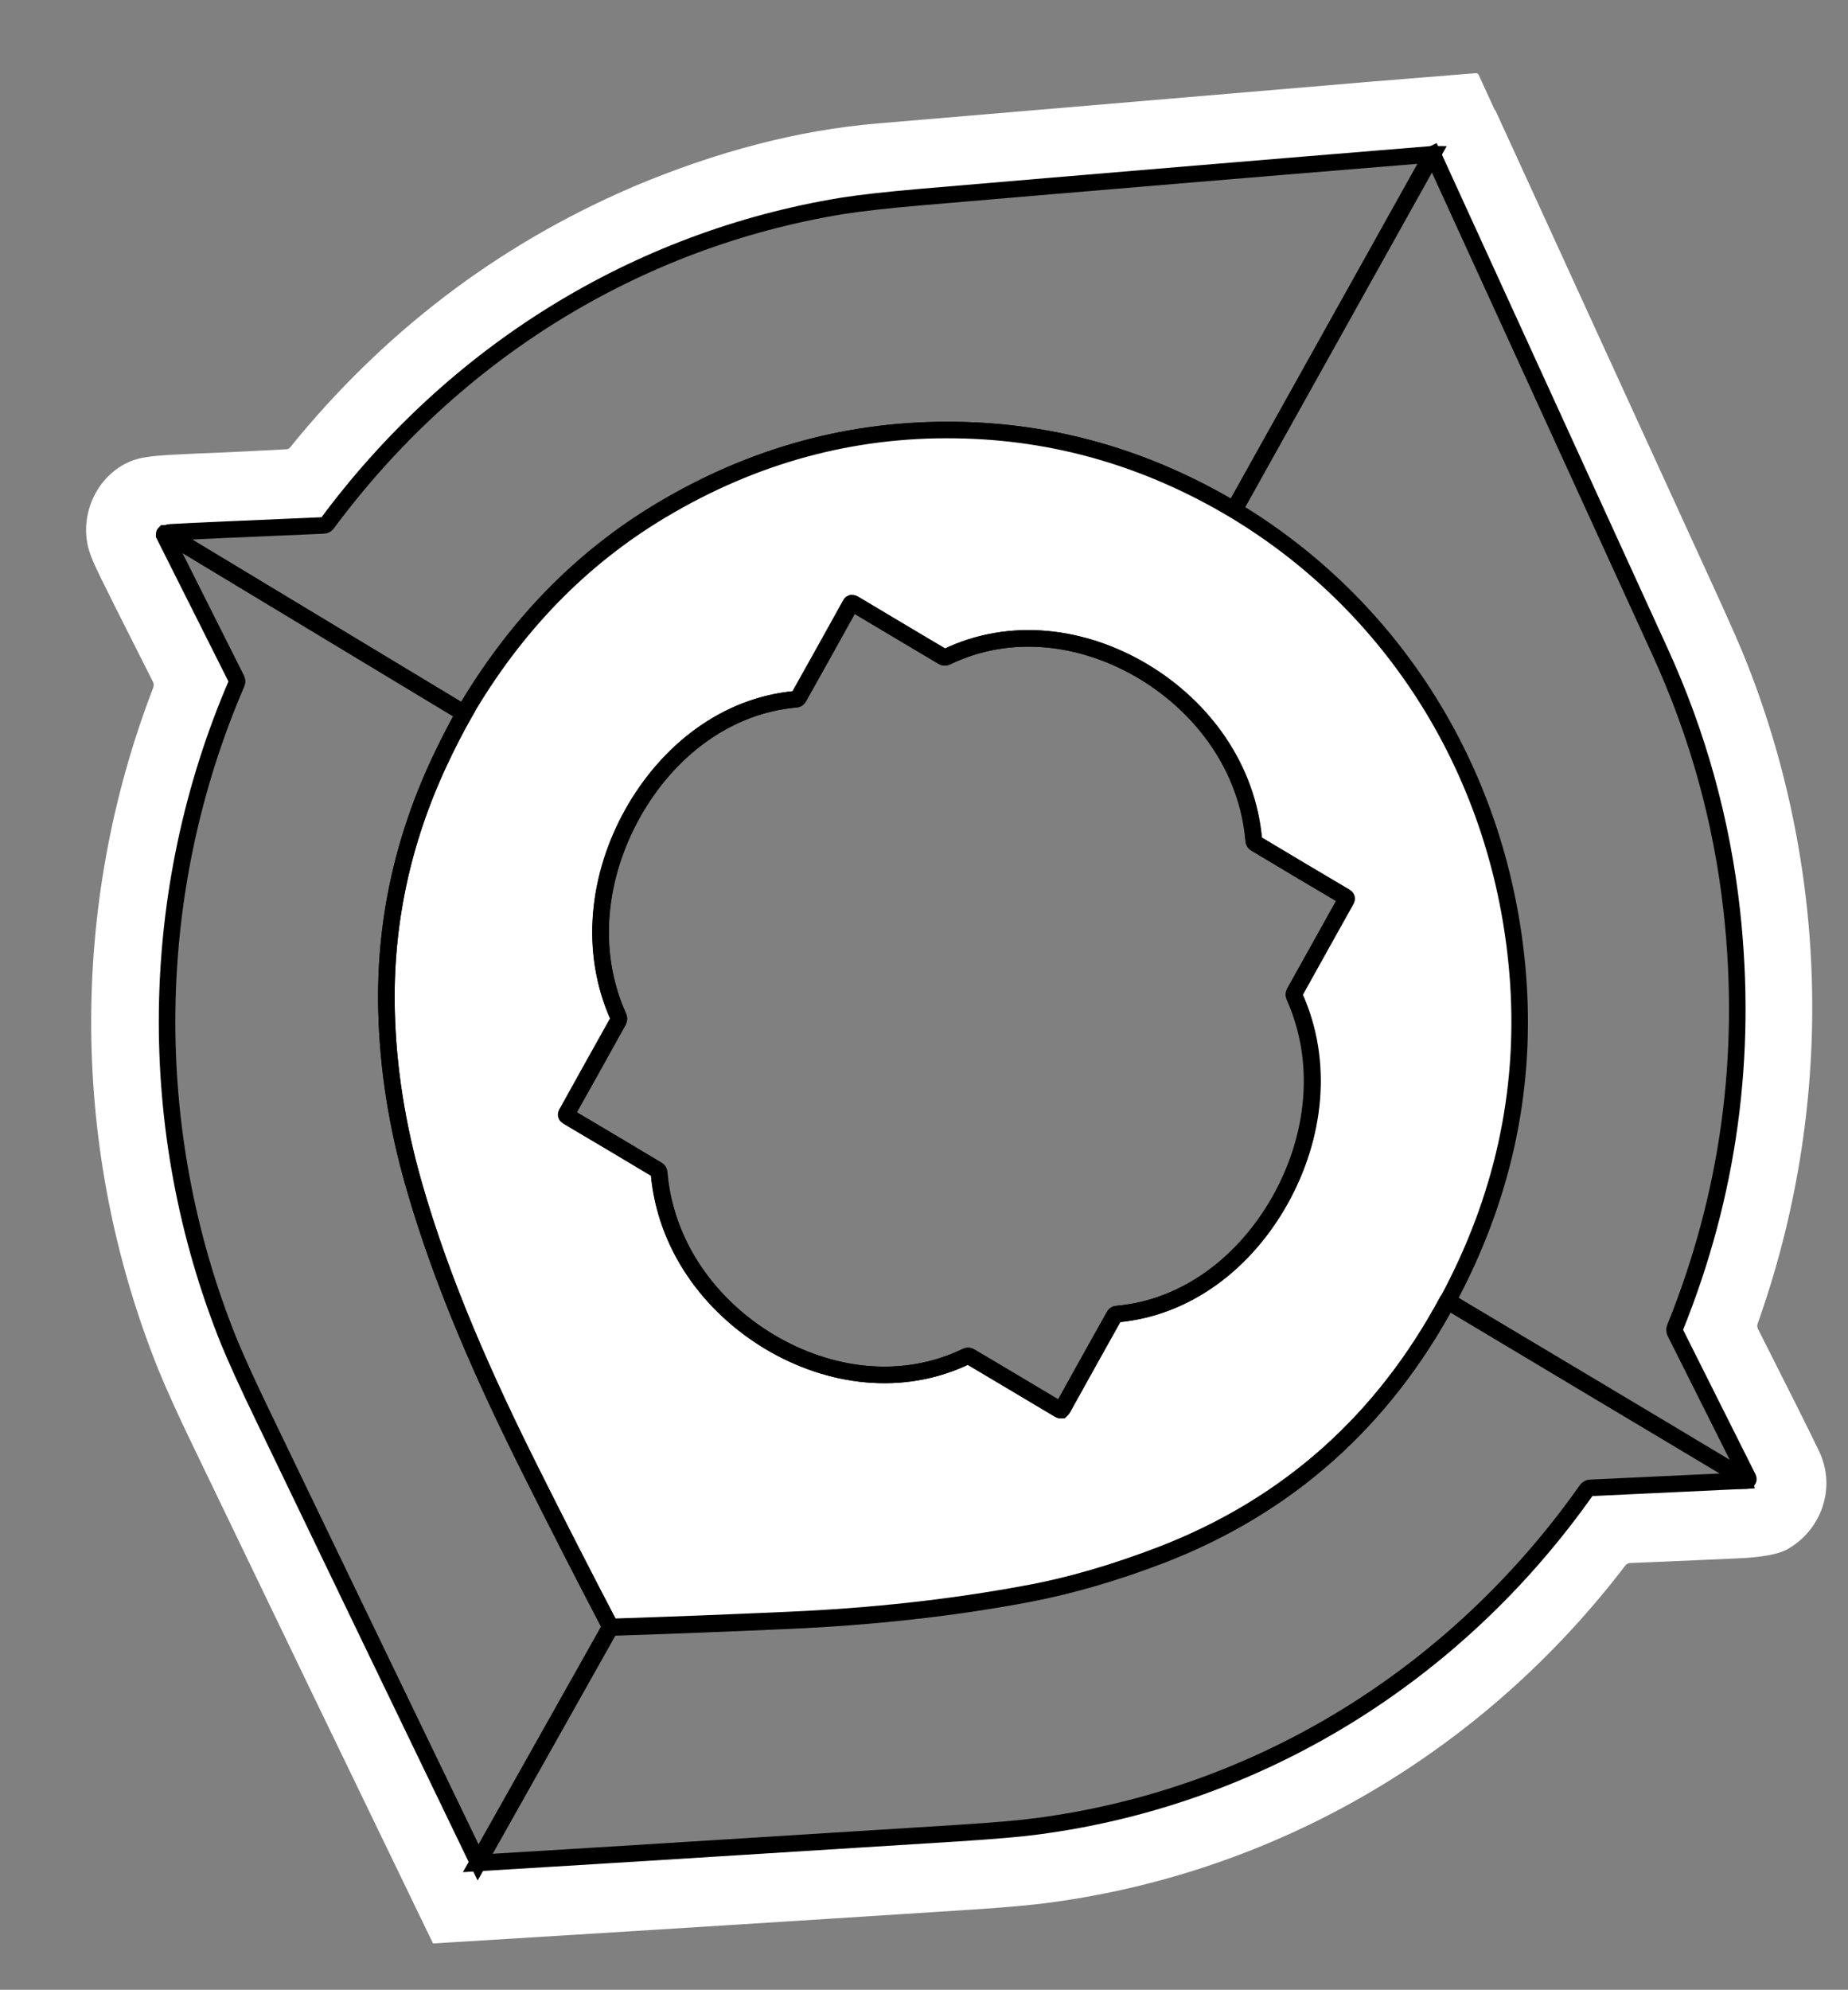
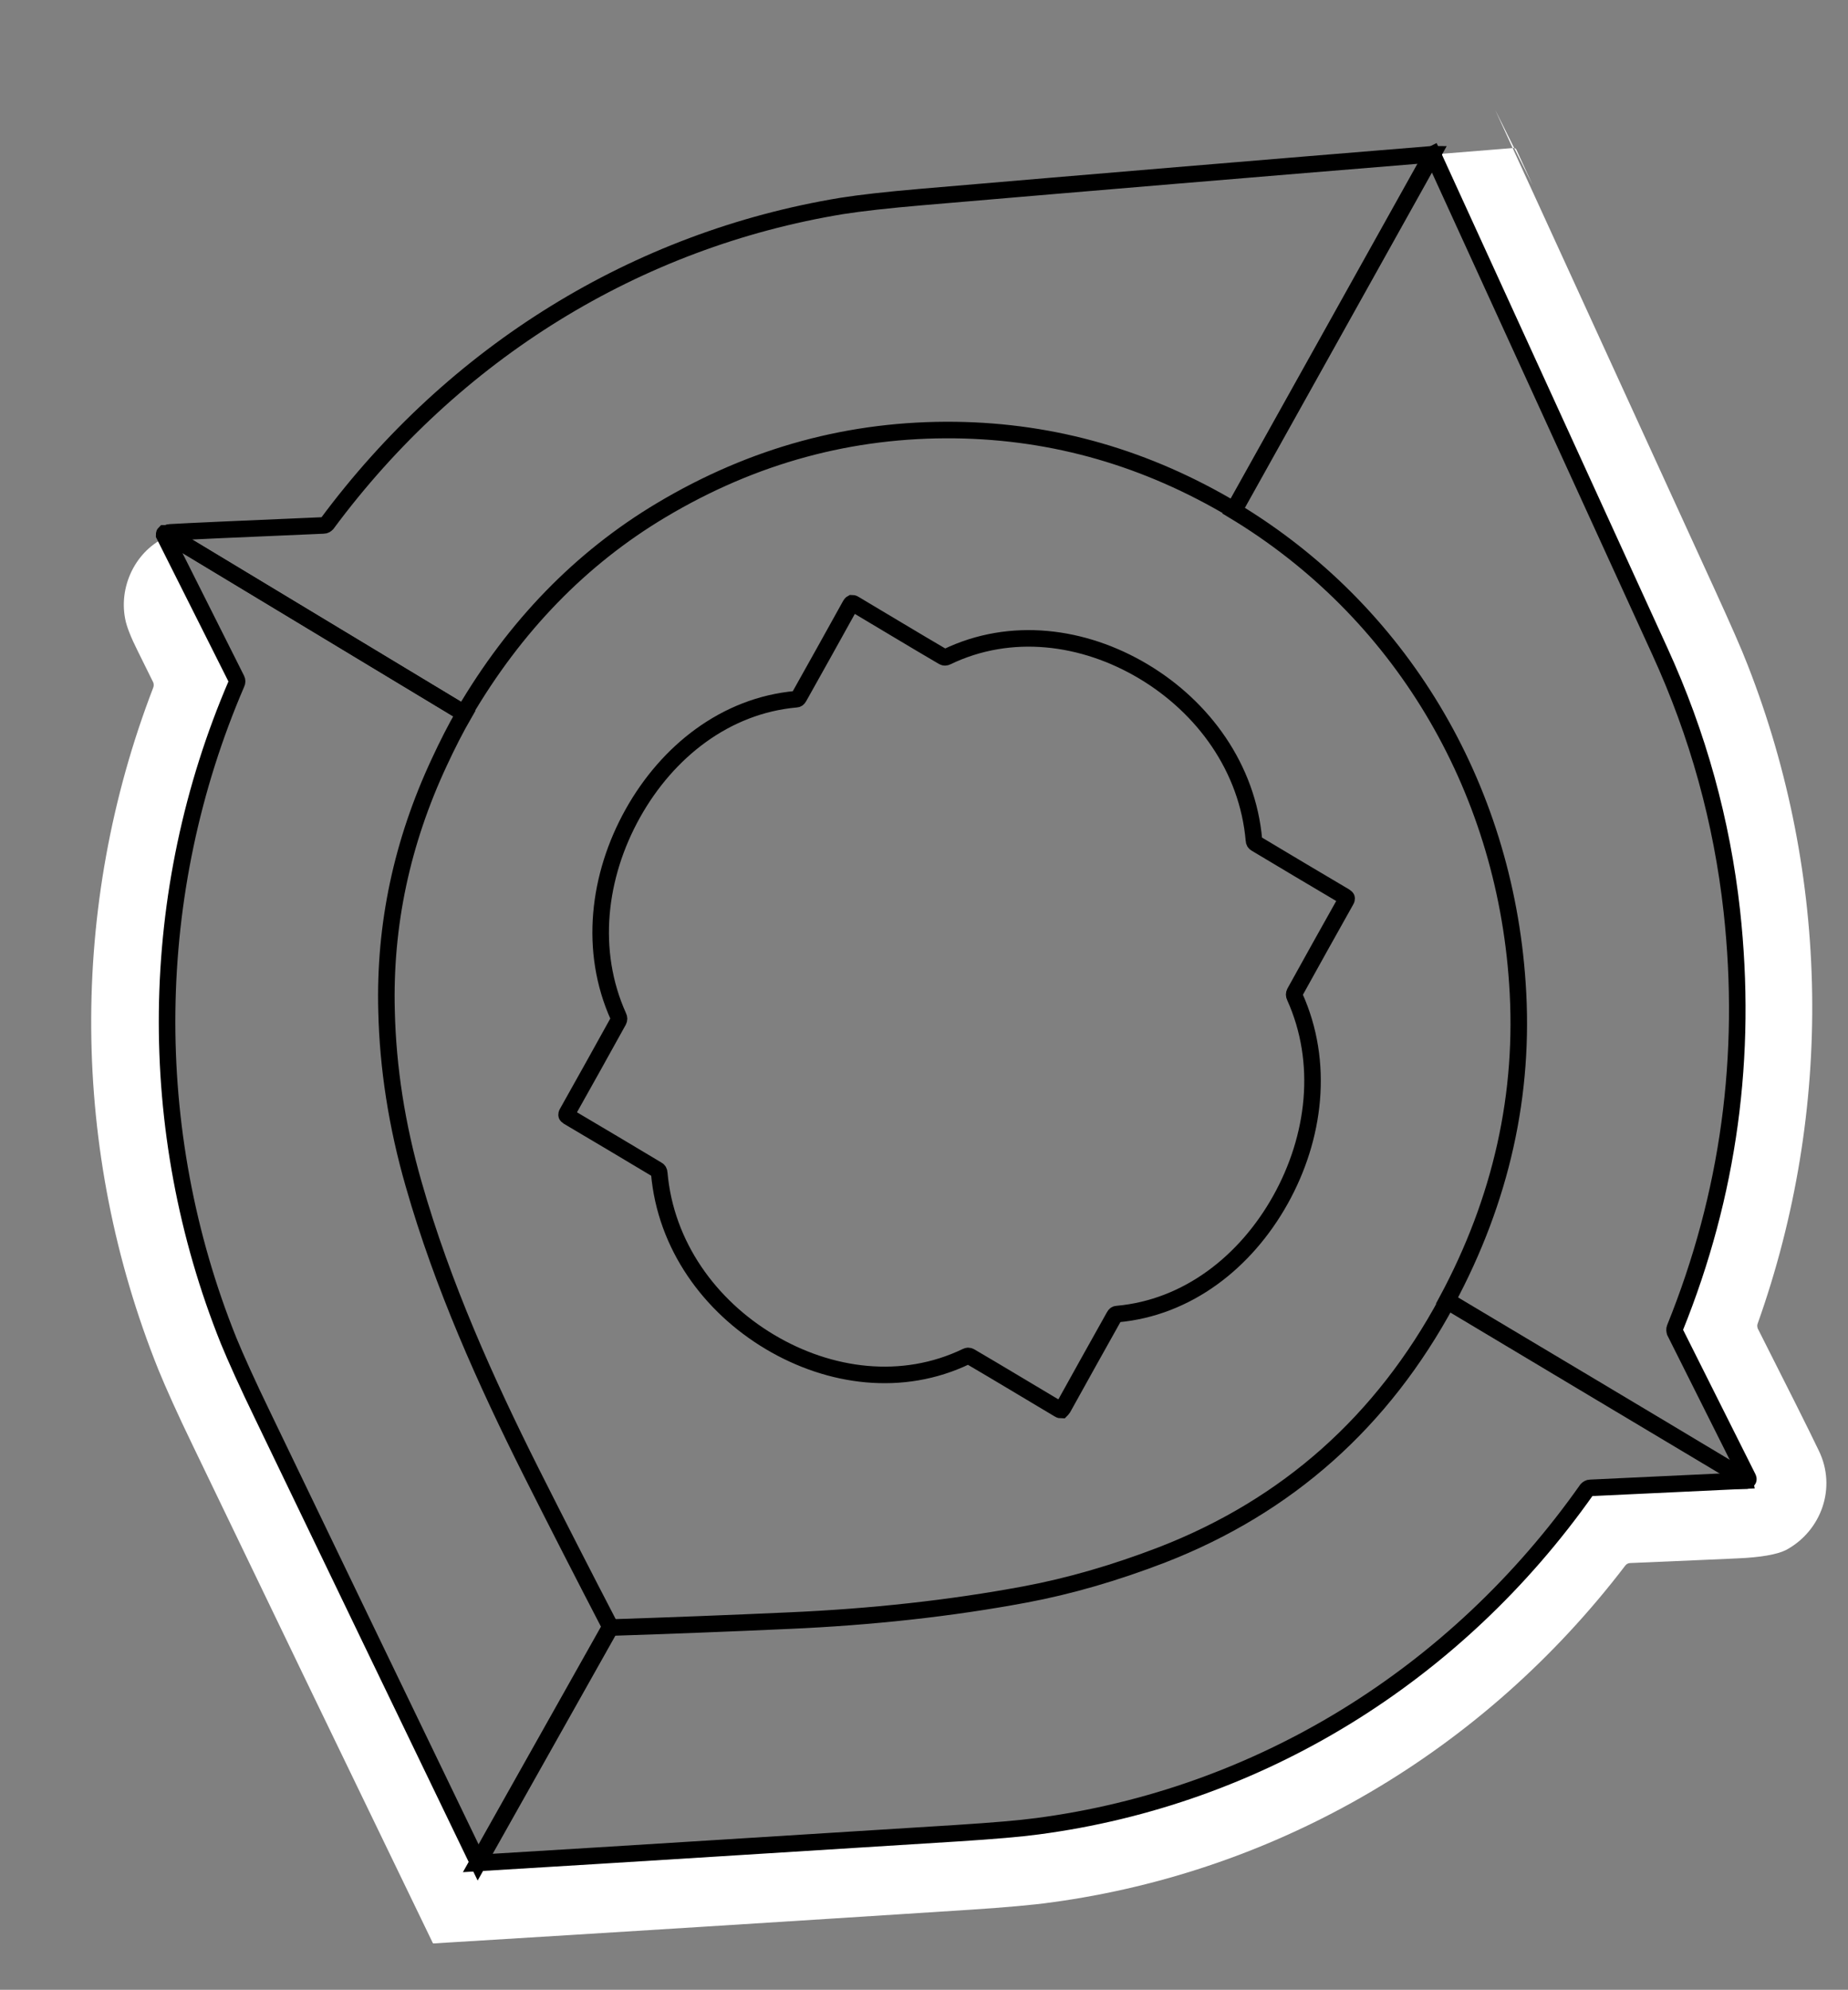
<svg xmlns="http://www.w3.org/2000/svg" id="Layer_1" version="1.1" viewBox="0 0 558.4 601">
  <rect x="0" y="0" width="558.4" height="601" fill="#808080" stroke="none" />
  <defs>
    <style>
      .st0, .st1 {
        fill: #fff;
      }

      .st1, .st2 {
        stroke: #000;
        stroke-miterlimit: 10;
        stroke-width: 5px;
      }

      .st2 {
        fill: none;
      }
    </style>
  </defs>
-   <path class="st0" d="M451.8,33.2c22.1,48.3,44.2,96.5,66.3,144.8,4.8,10.5,8.2,18.2,10,22.9,24.9,63.6,26,134.3,3,198.9-.2.5-.1.9,0,1.4,9.1,18,15.3,30.3,18.5,37,5.4,11.1.8,24.1-9.8,29.9-2.7,1.4-7.7,2.3-14.9,2.6-5.8.3-16.5.7-32.3,1.4-.6,0-1.2.3-1.6.9-42.8,56-104.7,92.3-173.3,101.6-5.7.8-13.8,1.5-24.3,2.2-54.2,3.5-108.3,6.9-162.5,10.2-.2-.2-.3-.4-.2-.3-24.2-50-48.4-100.1-72.5-150.2-4.6-9.5-8-17.1-10.3-22.7-26.6-66.1-27.1-139.9-1.6-206.1.2-.5.2-1.1,0-1.6l-11.4-22.6c-1.6-3.2-3.1-6.3-4.7-9.5-2.1-4.2-3.4-7.5-3.8-9.8-2-10.5,3.9-21.6,13.9-25.2,2.2-.8,5.7-1.3,10.7-1.6,5.9-.3,11.9-.6,17.9-.8l17.7-.9c.4,0,.7-.2,1-.5,28.1-34.7,62.4-60.9,102.8-78.4l.9-.4c25.4-10.7,50-17.1,73.7-19.1,49.6-4.2,99.2-8.4,148.8-12.6l32.1-2.6c.4,0,.7.1.9.5l4.9,10.7ZM50.6,161.4c-.3-.2-.5-.3-.8-.3-.2,0-.3.2-.2.4,0,0,0,0,0,0l21.9,43.6c.2.4.2.8,0,1.2-27.3,63.1-28.1,135.1-2.4,198.6,2,5.1,5.5,12.7,10.4,22.8,21.5,44.7,43.2,89.6,65,134.8,48.3-3,96.6-6,144.9-9,11-.7,19.1-1.4,24.3-2.1,66.8-8.7,126.4-45.4,166-101.7.2-.3.6-.5,1-.5l46.7-2.2c.3,0,.6.1.8,0,.5-.1.6-.4.4-.8l-22.1-44.1c-.2-.4-.2-.8,0-1.2,16.2-40.3,22-82.2,17.2-125.9-3-27.1-10.2-53.3-21.8-78.6-22.8-49.7-45.7-99.7-68.6-150-51.4,4.2-102.8,8.5-154.2,12.9-10.5.9-18.5,1.8-24.2,2.7-62.2,10.1-117.2,44.1-155.6,96-.3.3-.6.5-1,.5-25.9,1.1-41.4,1.8-46.5,2.1-.4,0-.7.2-.8.5Z" />
+   <path class="st0" d="M451.8,33.2c22.1,48.3,44.2,96.5,66.3,144.8,4.8,10.5,8.2,18.2,10,22.9,24.9,63.6,26,134.3,3,198.9-.2.5-.1.9,0,1.4,9.1,18,15.3,30.3,18.5,37,5.4,11.1.8,24.1-9.8,29.9-2.7,1.4-7.7,2.3-14.9,2.6-5.8.3-16.5.7-32.3,1.4-.6,0-1.2.3-1.6.9-42.8,56-104.7,92.3-173.3,101.6-5.7.8-13.8,1.5-24.3,2.2-54.2,3.5-108.3,6.9-162.5,10.2-.2-.2-.3-.4-.2-.3-24.2-50-48.4-100.1-72.5-150.2-4.6-9.5-8-17.1-10.3-22.7-26.6-66.1-27.1-139.9-1.6-206.1.2-.5.2-1.1,0-1.6c-1.6-3.2-3.1-6.3-4.7-9.5-2.1-4.2-3.4-7.5-3.8-9.8-2-10.5,3.9-21.6,13.9-25.2,2.2-.8,5.7-1.3,10.7-1.6,5.9-.3,11.9-.6,17.9-.8l17.7-.9c.4,0,.7-.2,1-.5,28.1-34.7,62.4-60.9,102.8-78.4l.9-.4c25.4-10.7,50-17.1,73.7-19.1,49.6-4.2,99.2-8.4,148.8-12.6l32.1-2.6c.4,0,.7.1.9.5l4.9,10.7ZM50.6,161.4c-.3-.2-.5-.3-.8-.3-.2,0-.3.2-.2.4,0,0,0,0,0,0l21.9,43.6c.2.4.2.8,0,1.2-27.3,63.1-28.1,135.1-2.4,198.6,2,5.1,5.5,12.7,10.4,22.8,21.5,44.7,43.2,89.6,65,134.8,48.3-3,96.6-6,144.9-9,11-.7,19.1-1.4,24.3-2.1,66.8-8.7,126.4-45.4,166-101.7.2-.3.6-.5,1-.5l46.7-2.2c.3,0,.6.1.8,0,.5-.1.6-.4.4-.8l-22.1-44.1c-.2-.4-.2-.8,0-1.2,16.2-40.3,22-82.2,17.2-125.9-3-27.1-10.2-53.3-21.8-78.6-22.8-49.7-45.7-99.7-68.6-150-51.4,4.2-102.8,8.5-154.2,12.9-10.5.9-18.5,1.8-24.2,2.7-62.2,10.1-117.2,44.1-155.6,96-.3.3-.6.5-1,.5-25.9,1.1-41.4,1.8-46.5,2.1-.4,0-.7.2-.8.5Z" />
  <path class="st2" d="M432.9,46.6l-60,107.5c-26.3-15.7-54.3-23.8-84.2-24.2-31.5-.4-61.1,7.6-88.9,24.2-24.3,14.5-44.2,35-59.6,61.3l-89.7-54.1c.1-.3.4-.5.8-.5,5.1-.3,20.6-1,46.5-2.1.4,0,.7-.2,1-.5,38.4-51.8,93.5-85.8,155.6-96,5.7-.9,13.7-1.8,24.2-2.7,51.4-4.4,102.8-8.7,154.2-12.9Z" />
  <path class="st2" d="M432.9,46.6c23,50.3,45.9,100.3,68.6,150,11.6,25.3,18.8,51.5,21.8,78.6,4.8,43.7-.9,85.6-17.2,125.9-.2.4-.1.8,0,1.2l22.1,44.1c.2.4.1.7-.4.8-.2,0-.5,0-.8,0-.1-.5-.7-1-1.6-1.6-29.3-17.5-58.8-35.1-88.2-52.7,16.4-30.5,23.6-62.5,21.3-95.9-4-59.9-35.6-112.6-85.8-142.8l60-107.5Z" />
-   <path class="st1" d="M373,154.1c50.2,30.2,81.8,82.9,85.8,142.8,2.2,33.4-4.9,65.4-21.3,95.9-19.6,36.4-48.3,61.9-86.1,76.6-14.3,5.5-28.1,9.6-41.5,12-22.6,4.2-46.4,6.8-71.3,7.9-17.7.8-35.7,1.5-54.1,2.1-8.1-15.4-16.1-31-24-46.9-13.7-27.4-26.8-56.4-35.5-86.9-5-17.7-7.8-35.2-8.2-52.3-.6-26.1,4.7-51.1,15.9-75.1,2.5-5.3,5.1-10.3,7.6-14.8,15.4-26.4,35.3-46.8,59.6-61.3,27.8-16.6,57.5-24.7,88.9-24.2,29.8.4,57.9,8.5,84.2,24.2ZM191.1,245.7c-10.5,18.8-13.2,41.4-4.3,61.4.2.4.2.8,0,1.2-5.1,9.1-10.3,18.4-15.5,27.8-.2.3-.3.6-.2.7,0,.2.2.3.5.5,9.1,5.4,18.1,10.7,26.9,16,.4.2.6.5.6,1,1.9,21.9,15.3,40.1,33.4,51,18.1,10.8,40.1,13.7,59.4,4.4.4-.2.8-.2,1.1,0,8.9,5.3,17.8,10.6,26.9,16,.3.2.6.3.7.2.2,0,.3-.2.5-.6,5.2-9.4,10.4-18.7,15.5-27.8.2-.4.5-.6.9-.6,21.2-1.9,38.8-15.8,49.3-34.5,10.5-18.8,13.2-41.4,4.3-61.4-.2-.4-.2-.8,0-1.2,5.1-9.1,10.3-18.4,15.5-27.8.2-.3.3-.6.2-.7,0-.2-.2-.3-.5-.5-9.1-5.4-18.1-10.7-26.9-16-.4-.2-.6-.5-.6-1-1.9-21.9-15.3-40.1-33.4-51-18.1-10.8-40.1-13.7-59.4-4.4-.4.2-.8.2-1.1,0-8.9-5.3-17.8-10.6-26.9-16-.3-.2-.6-.3-.7-.2-.2,0-.3.2-.5.6-5.2,9.4-10.4,18.7-15.5,27.8-.2.4-.5.6-.9.6-21.2,1.9-38.8,15.8-49.3,34.5Z" />
  <path class="st2" d="M50.6,161.4l89.7,54.1c-2.6,4.5-5.1,9.4-7.6,14.8-11.2,24-16.6,49-15.9,75.1.4,17.1,3.1,34.6,8.2,52.3,8.7,30.5,21.8,59.6,35.5,86.9,8,15.9,16,31.5,24,46.9l-40,71.1c-21.8-45.2-43.5-90.1-65-134.8-4.9-10.1-8.3-17.7-10.4-22.8-25.6-63.6-24.8-135.5,2.4-198.6.2-.4.2-.8,0-1.2l-21.9-43.6c0-.2,0-.4.1-.5,0,0,0,0,0,0,.3,0,.5,0,.8.3Z" />
  <path class="st2" d="M257.4,182.2c.2,0,.4,0,.7.2,9.1,5.4,18,10.8,26.9,16,.4.2.7.2,1.1,0,19.3-9.3,41.3-6.4,59.4,4.4,18.1,10.8,31.5,29.1,33.4,51,0,.4.2.8.6,1,8.8,5.3,17.8,10.6,26.9,16,.3.2.5.4.5.5,0,.2,0,.4-.2.7-5.3,9.4-10.4,18.6-15.5,27.8-.2.4-.2.8,0,1.2,9,19.9,6.2,42.6-4.3,61.4-10.5,18.8-28.1,32.6-49.3,34.5-.4,0-.7.2-.9.6-5.1,9.1-10.3,18.4-15.5,27.8-.2.3-.4.5-.5.6-.2,0-.4,0-.7-.2-9.1-5.4-18-10.8-26.9-16-.4-.2-.7-.2-1.1,0-19.3,9.3-41.3,6.4-59.4-4.4-18.1-10.8-31.5-29.1-33.4-51,0-.4-.2-.8-.6-1-8.8-5.3-17.8-10.6-26.9-16-.3-.2-.5-.4-.5-.5,0-.2,0-.4.2-.7,5.3-9.4,10.4-18.6,15.5-27.8.2-.4.2-.8,0-1.2-9-19.9-6.2-42.6,4.3-61.4,10.5-18.8,28.1-32.6,49.3-34.5.4,0,.7-.2.9-.6,5.1-9.1,10.3-18.4,15.5-27.8.2-.3.3-.5.5-.6Z" />
  <path class="st2" d="M437.4,392.9c29.5,17.6,58.9,35.1,88.2,52.7.9.5,1.5,1.1,1.6,1.6l-46.7,2.2c-.4,0-.7.2-1,.5-39.6,56.2-99.2,92.9-166,101.7-5.2.7-13.3,1.4-24.3,2.1-48.3,3-96.6,6.1-144.9,9l40-71.1c18.4-.6,36.4-1.3,54.1-2.1,25-1.1,48.8-3.7,71.3-7.9,13.4-2.5,27.2-6.5,41.5-12,37.8-14.7,66.5-40.2,86.1-76.6Z" />
</svg>